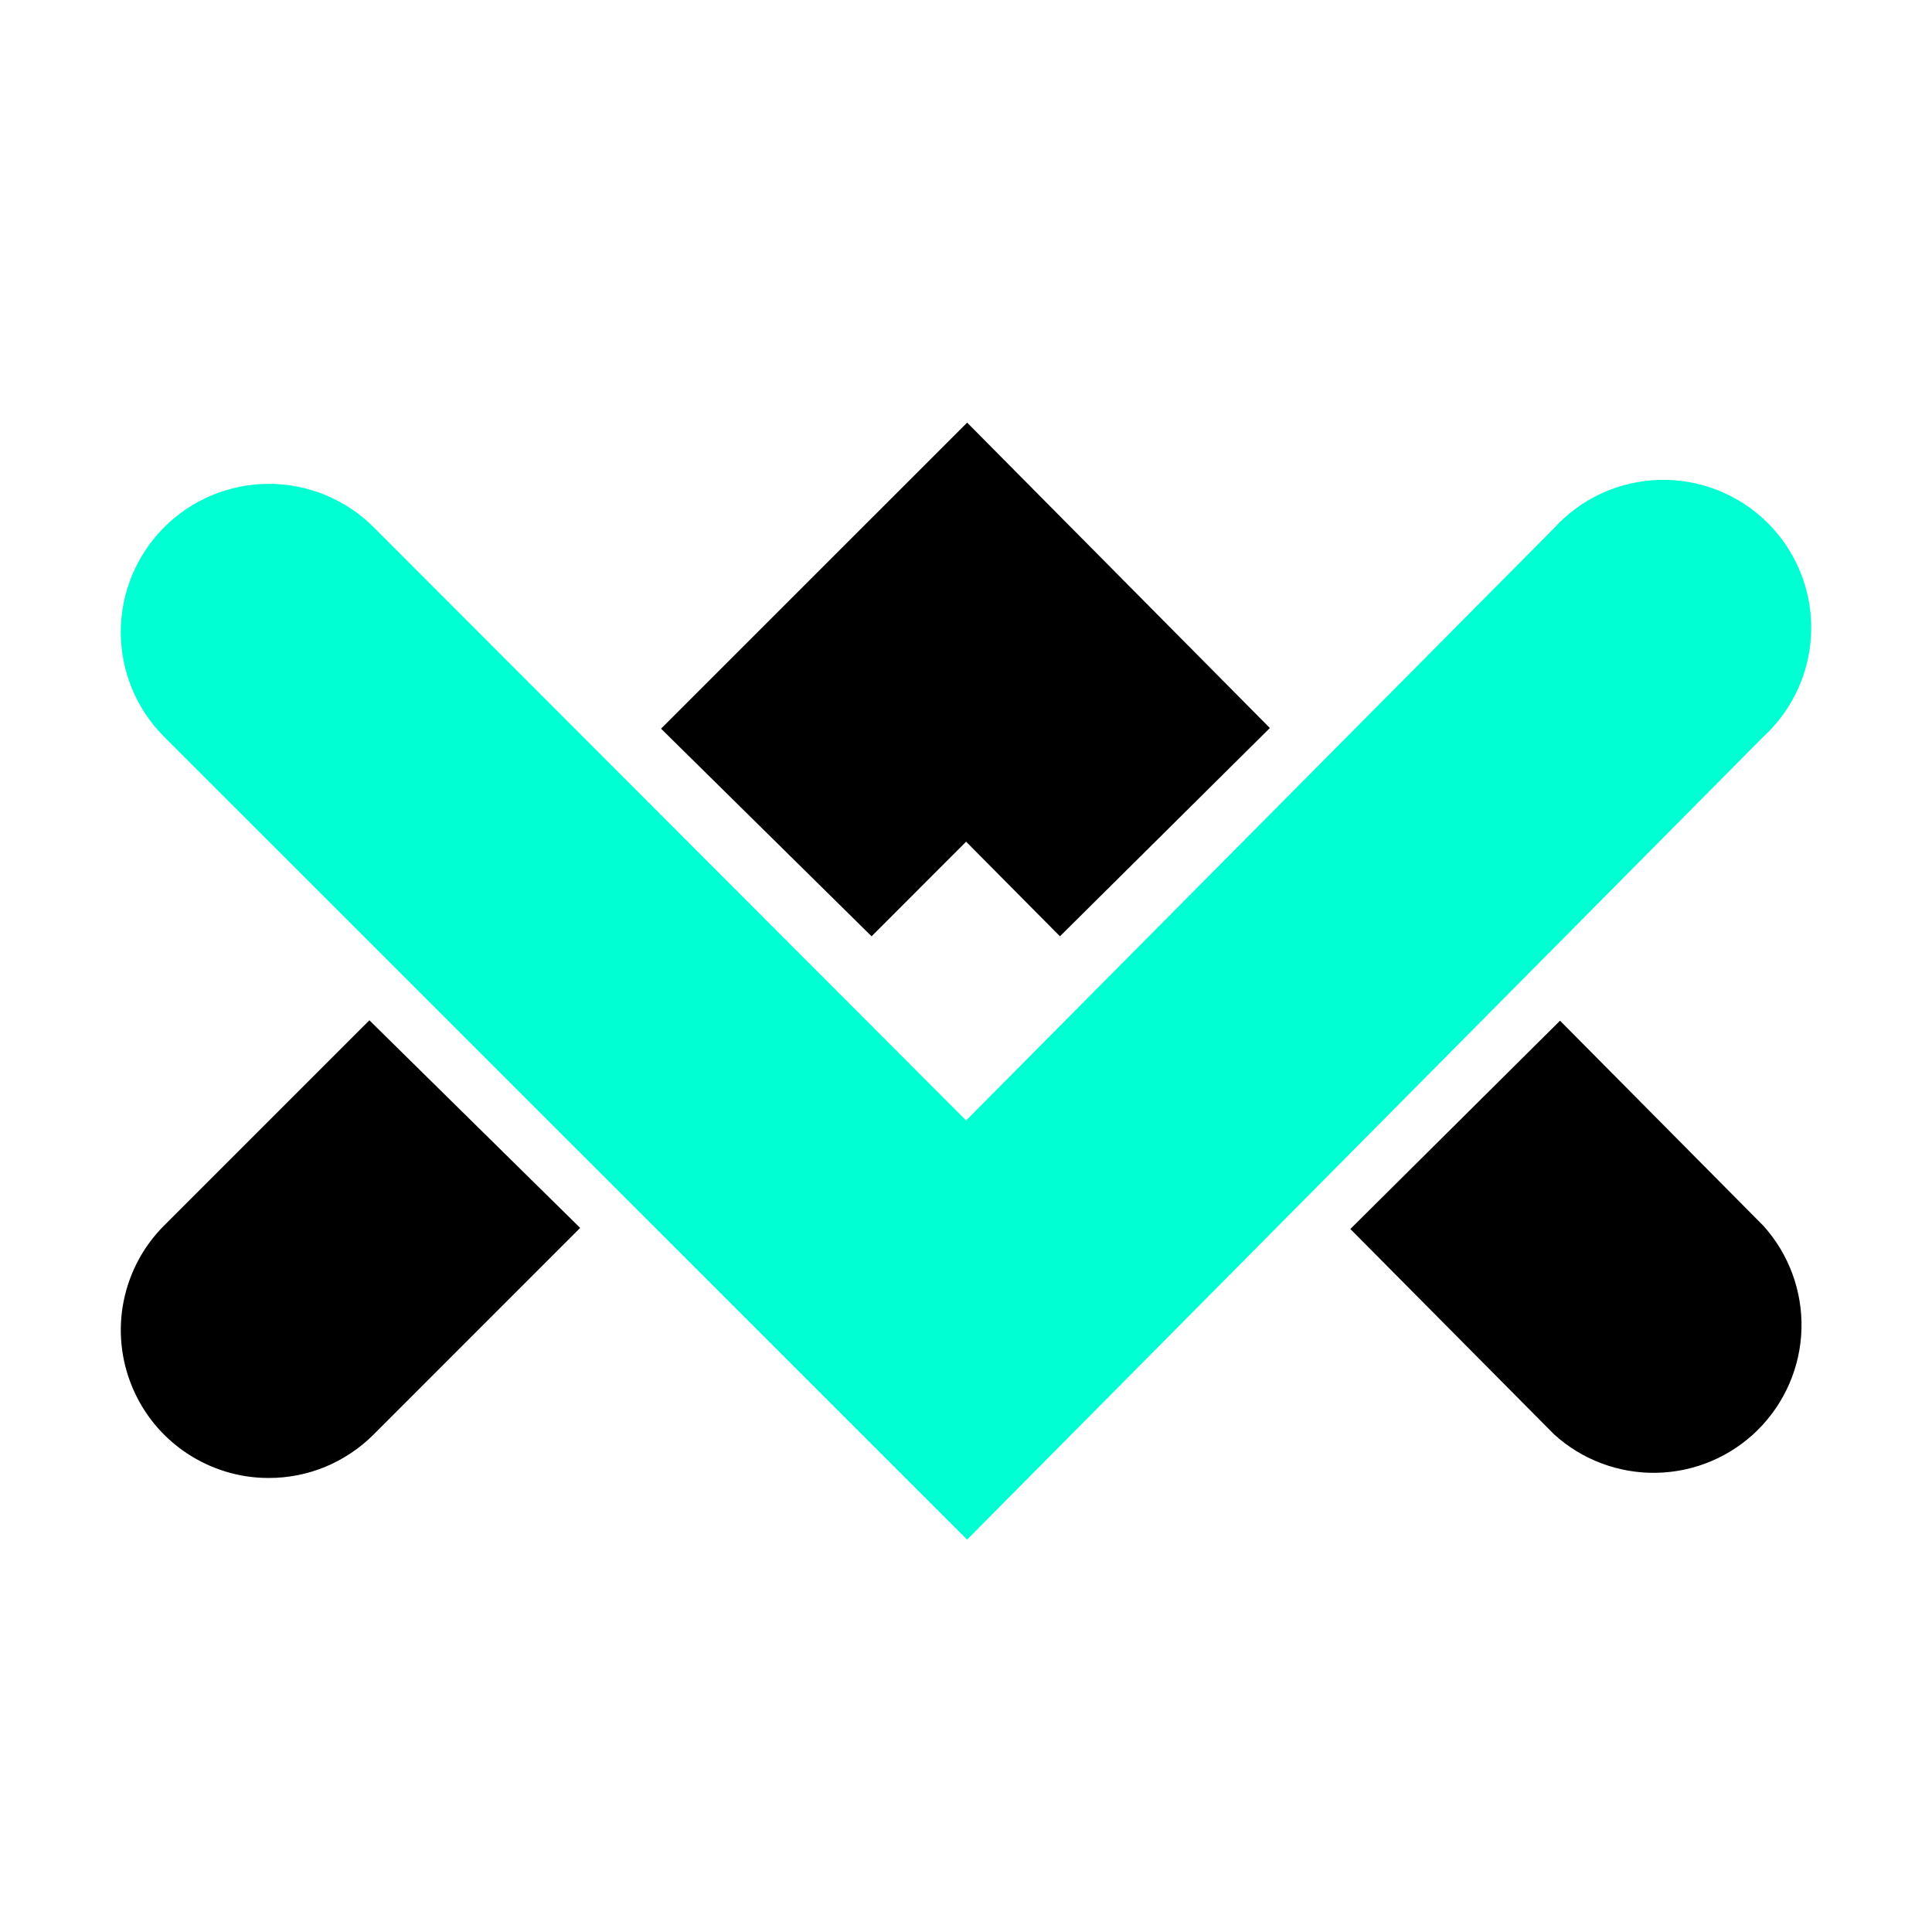
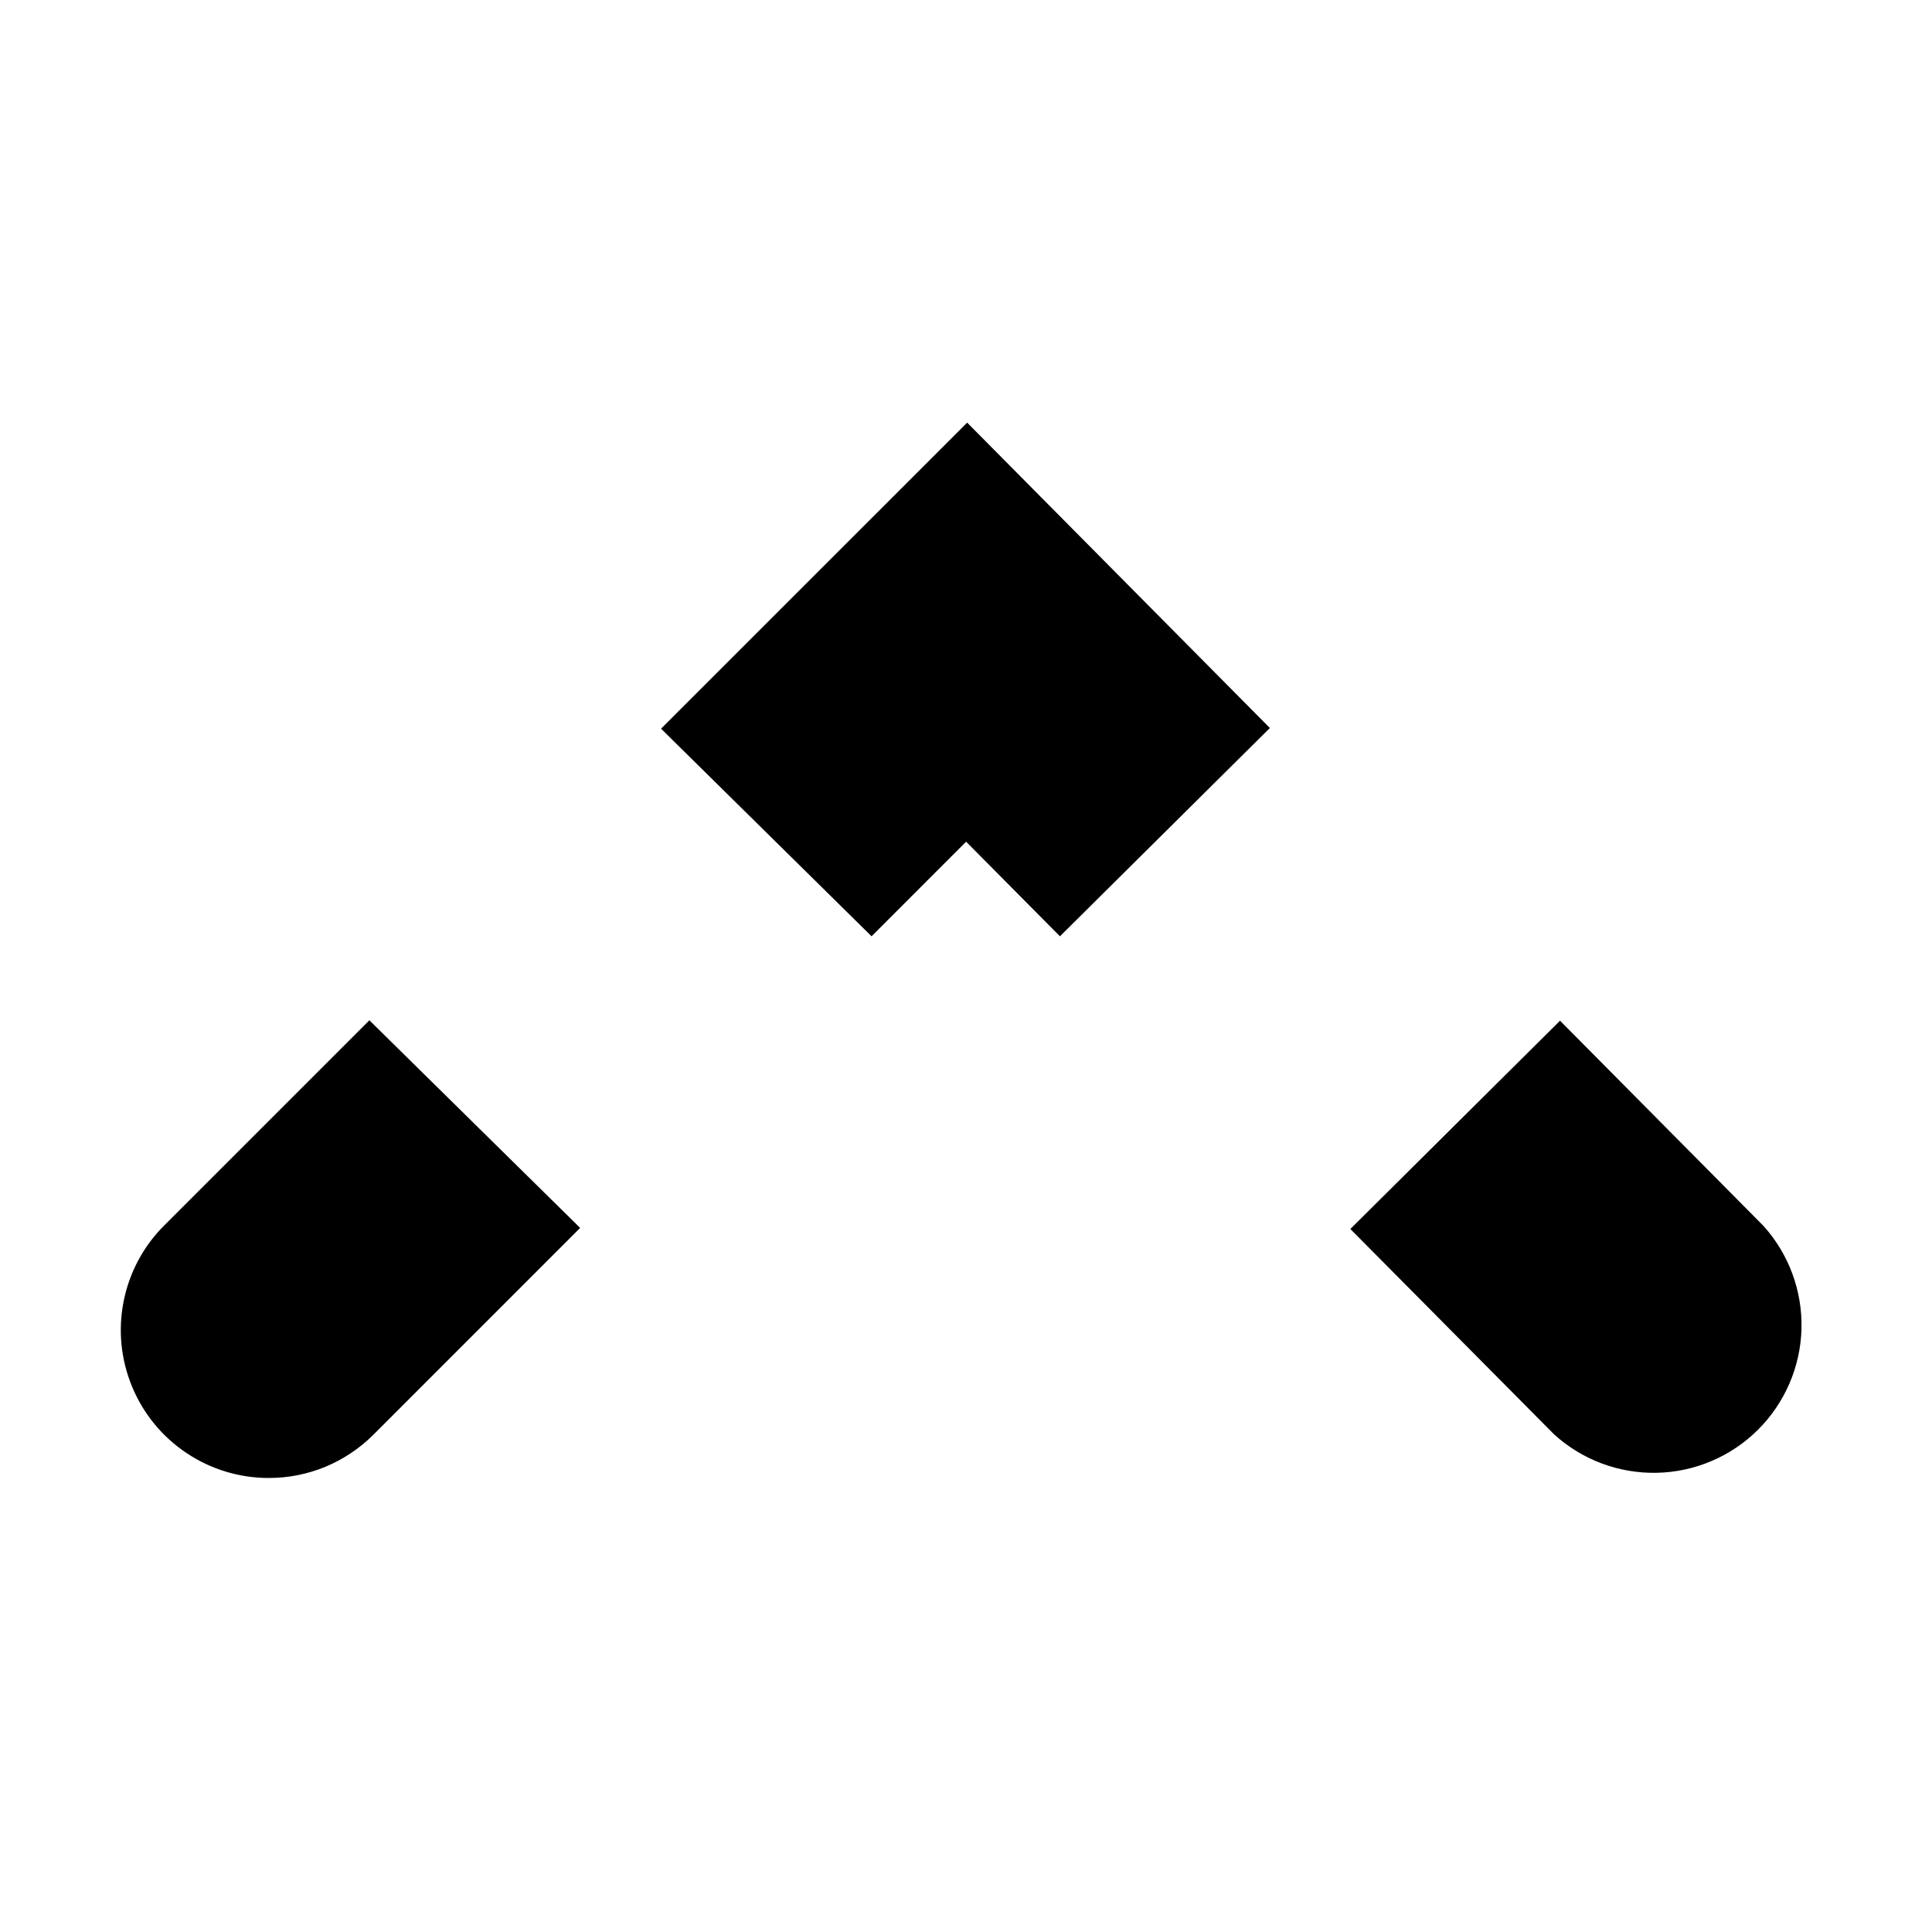
<svg xmlns="http://www.w3.org/2000/svg" width="32" height="32" viewBox="0 0 32 32" fill="none">
-   <path fill-rule="evenodd" clip-rule="evenodd" d="M22.366 20.356L25.739 23.756C26.203 24.179 26.813 24.408 27.442 24.394C28.071 24.381 28.67 24.126 29.116 23.683C29.562 23.239 29.821 22.641 29.838 22.012C29.855 21.384 29.63 20.773 29.209 20.305L25.839 16.906L22.366 20.356ZM21.033 12.058L16.019 7L10.949 12.069L14.436 15.508L16.002 13.941L17.556 15.508L21.033 12.058ZM6.118 16.899L2.72 20.297C2.376 20.64 2.143 21.076 2.048 21.552C1.953 22.027 2.002 22.52 2.188 22.968C2.373 23.416 2.687 23.799 3.091 24.068C3.494 24.337 3.968 24.481 4.453 24.48C4.775 24.48 5.094 24.417 5.391 24.294C5.688 24.17 5.959 23.989 6.186 23.762L9.609 20.338L6.118 16.899Z" fill="black" />
-   <path d="M16.018 25.501L2.719 12.204C2.259 11.744 2 11.12 2 10.469C2 9.818 2.259 9.194 2.719 8.733C3.179 8.273 3.803 8.014 4.454 8.014C5.105 8.014 5.729 8.273 6.19 8.733L16.002 18.558L25.73 8.758C25.952 8.511 26.222 8.312 26.523 8.173C26.825 8.034 27.151 7.958 27.483 7.949C27.814 7.939 28.145 7.998 28.453 8.12C28.762 8.242 29.042 8.426 29.277 8.66C29.513 8.894 29.698 9.173 29.822 9.481C29.946 9.789 30.007 10.119 29.999 10.45C29.992 10.782 29.918 11.109 29.78 11.411C29.643 11.713 29.446 11.985 29.201 12.208L16.018 25.501Z" fill="#00FFD3" />
+   <path fill-rule="evenodd" clip-rule="evenodd" d="M22.366 20.356L25.739 23.756C26.203 24.179 26.813 24.408 27.442 24.394C28.071 24.381 28.67 24.126 29.116 23.683C29.562 23.239 29.821 22.641 29.838 22.012C29.855 21.384 29.63 20.773 29.209 20.305L25.839 16.906L22.366 20.356ZM21.033 12.058L16.019 7L10.949 12.069L14.436 15.508L16.002 13.941L17.556 15.508L21.033 12.058ZM6.118 16.899L2.72 20.297C2.376 20.64 2.143 21.076 2.048 21.552C1.953 22.027 2.002 22.52 2.188 22.968C2.373 23.416 2.687 23.799 3.091 24.068C3.494 24.337 3.968 24.481 4.453 24.48C4.775 24.48 5.094 24.417 5.391 24.294C5.688 24.17 5.959 23.989 6.186 23.762L9.609 20.338L6.118 16.899" fill="black" />
</svg>